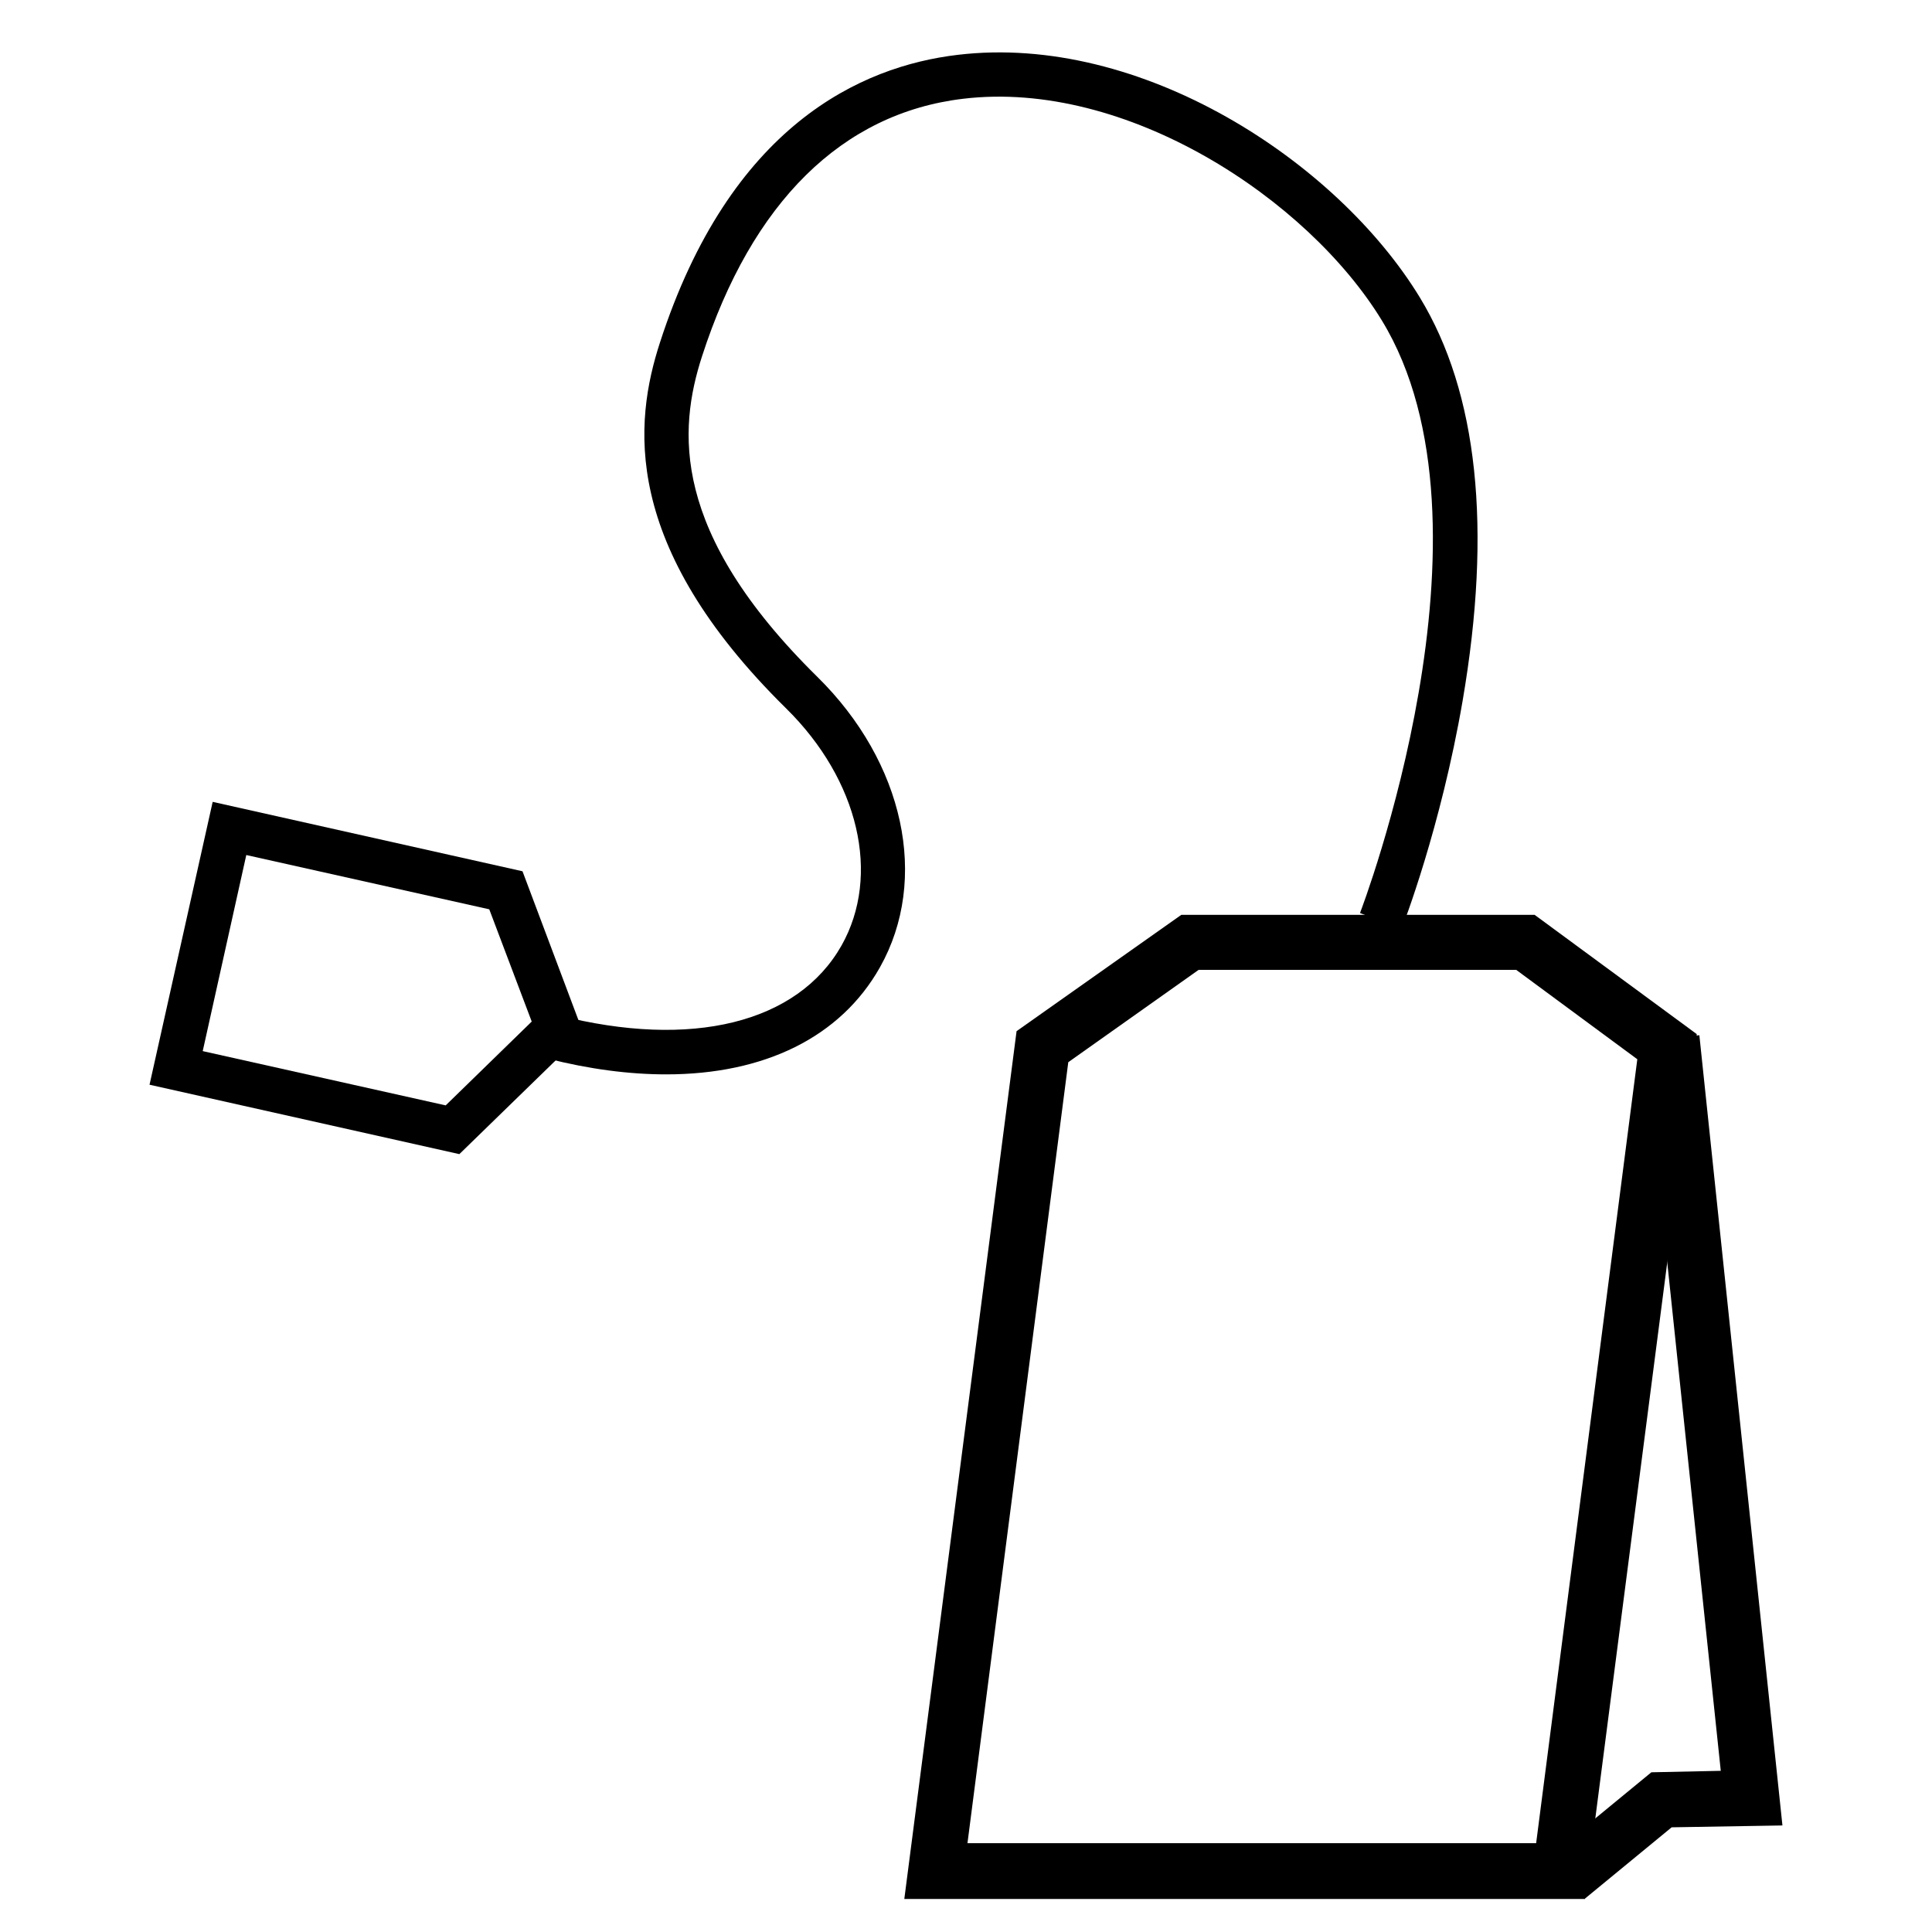
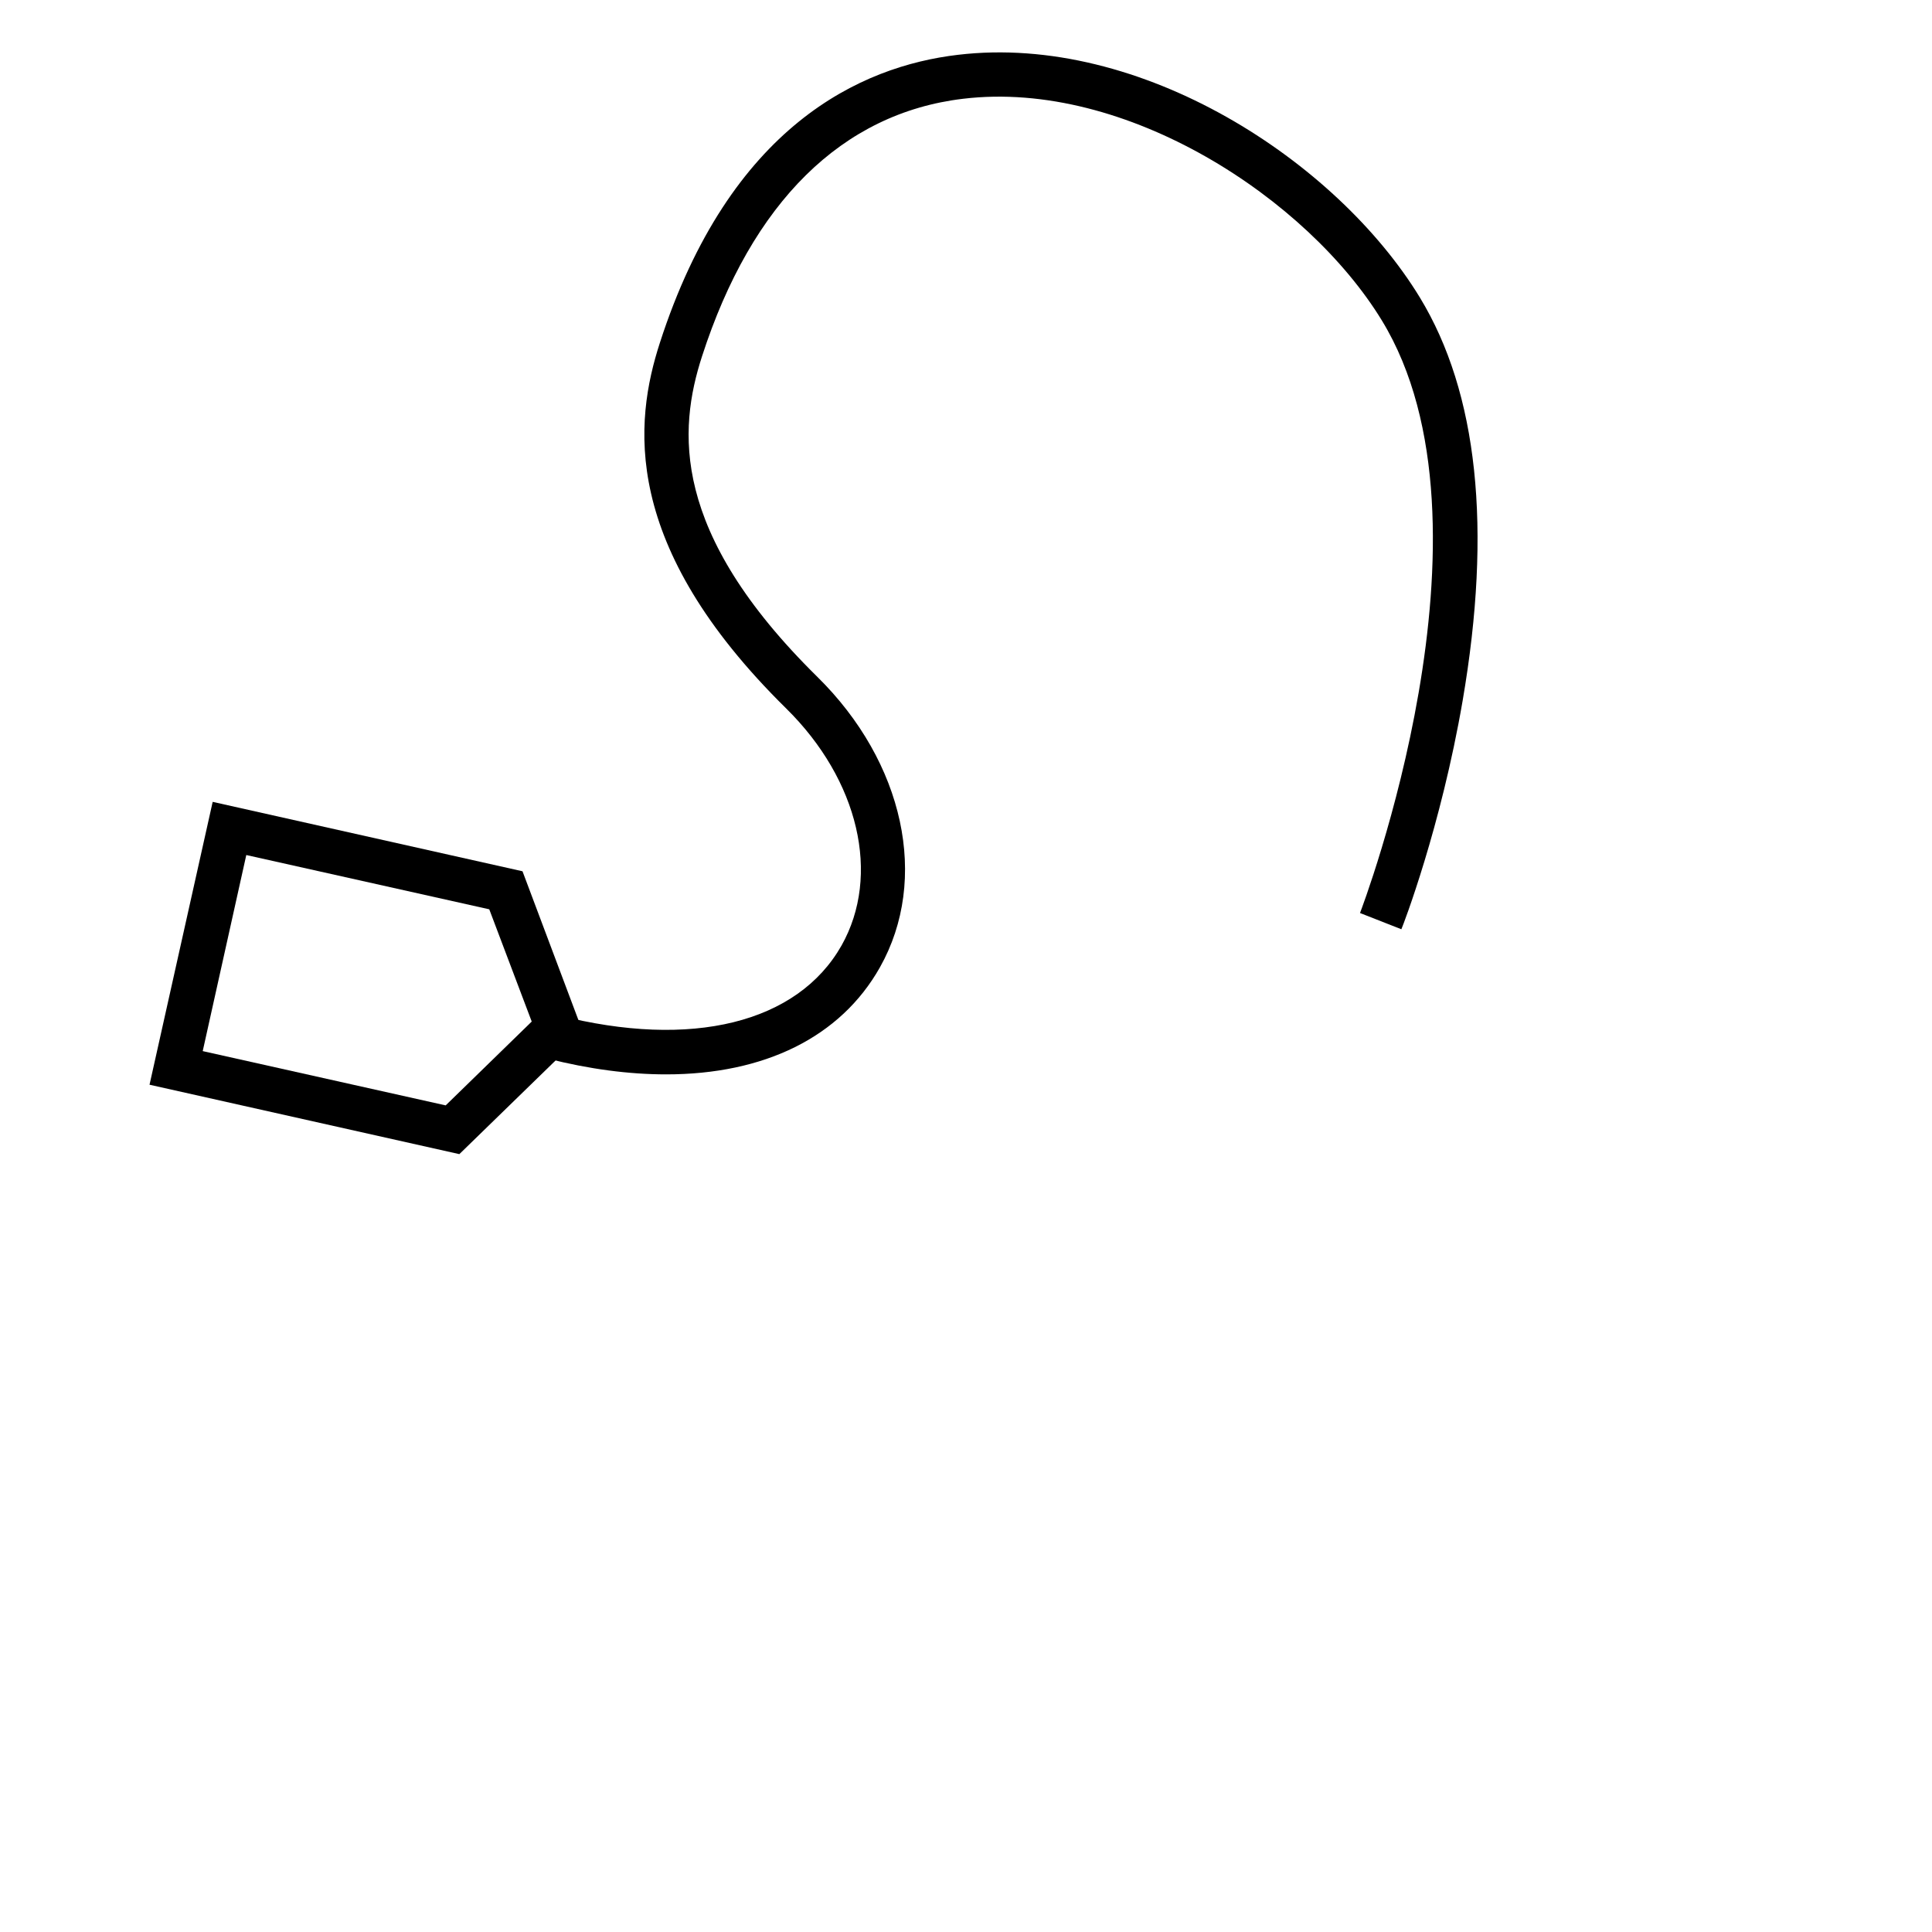
<svg xmlns="http://www.w3.org/2000/svg" width="500" viewBox="0 0 375 375" height="500" preserveAspectRatio="xMidYMid meet">
  <defs>
    <clipPath id="05eb3e3b48">
-       <path d="M 175 177 L 330 177 L 330 368.637 L 175 368.637 Z M 175 177 " clip-rule="nonzero" />
-     </clipPath>
+       </clipPath>
    <clipPath id="38b2bdbd22">
-       <path d="M 300 200 L 346 200 L 346 368.637 L 300 368.637 Z M 300 200 " clip-rule="nonzero" />
-     </clipPath>
+       </clipPath>
    <clipPath id="6336ad6772">
      <path d="M 29.023 155 L 114 155 L 114 225 L 29.023 225 Z M 29.023 155 " clip-rule="nonzero" />
    </clipPath>
  </defs>
  <g clip-path="url(#05eb3e3b48)">
-     <path fill="#000000" d="M 307.625 368.586 L 175.527 368.586 L 197.316 200.148 L 229.285 177.574 L 297.875 177.574 L 329.344 200.723 Z M 187.785 357.762 L 298.164 357.762 L 317.801 205.598 L 294.293 188.25 L 232.652 188.25 L 207.352 206.172 Z M 187.785 357.762 " fill-opacity="1" fill-rule="nonzero" />
-   </g>
+     </g>
  <g clip-path="url(#38b2bdbd22)">
    <path fill="#000000" d="M 307.555 368.586 L 300.742 360.27 L 320.527 344 L 334 343.715 L 319.094 202.086 L 329.844 200.938 L 345.969 354.32 L 324.469 354.68 Z M 307.555 368.586 " fill-opacity="1" fill-rule="nonzero" />
  </g>
  <path fill="#000000" d="M 129.297 208.535 C 122.129 208.535 114.391 207.531 106.219 205.453 L 108.367 197.066 C 134.242 203.66 154.812 198.574 163.344 183.52 C 171.012 169.902 166.711 151.41 152.594 137.508 C 120.34 105.754 123.133 81.816 128.078 66.547 C 141.699 24.402 167.07 12.863 185.922 10.641 C 221.473 6.414 259.461 31.285 275.586 57.73 C 286.84 76.223 289.633 102.527 283.898 136 C 279.672 160.586 272.359 179.578 272.004 180.367 L 263.977 177.215 C 264.262 176.496 292.645 102.172 268.203 62.176 C 253.797 38.594 218.605 15.371 186.926 19.172 C 163.488 21.965 145.926 39.242 136.25 69.199 C 131.664 83.391 130.086 103.246 158.613 131.344 C 175.527 147.973 180.402 170.691 170.797 187.75 C 163.129 201.367 148.293 208.535 129.297 208.535 Z M 129.297 208.535 " fill-opacity="1" fill-rule="nonzero" />
  <g clip-path="url(#6336ad6772)">
    <path fill="#000000" d="M 89.16 224.016 L 29.023 210.543 L 41.281 155.641 L 101.418 169.113 L 113.242 200.578 Z M 39.348 204.02 L 86.508 214.555 L 103.207 198.285 L 94.965 176.496 L 47.805 165.961 Z M 39.348 204.02 " fill-opacity="1" fill-rule="nonzero" />
  </g>
</svg>